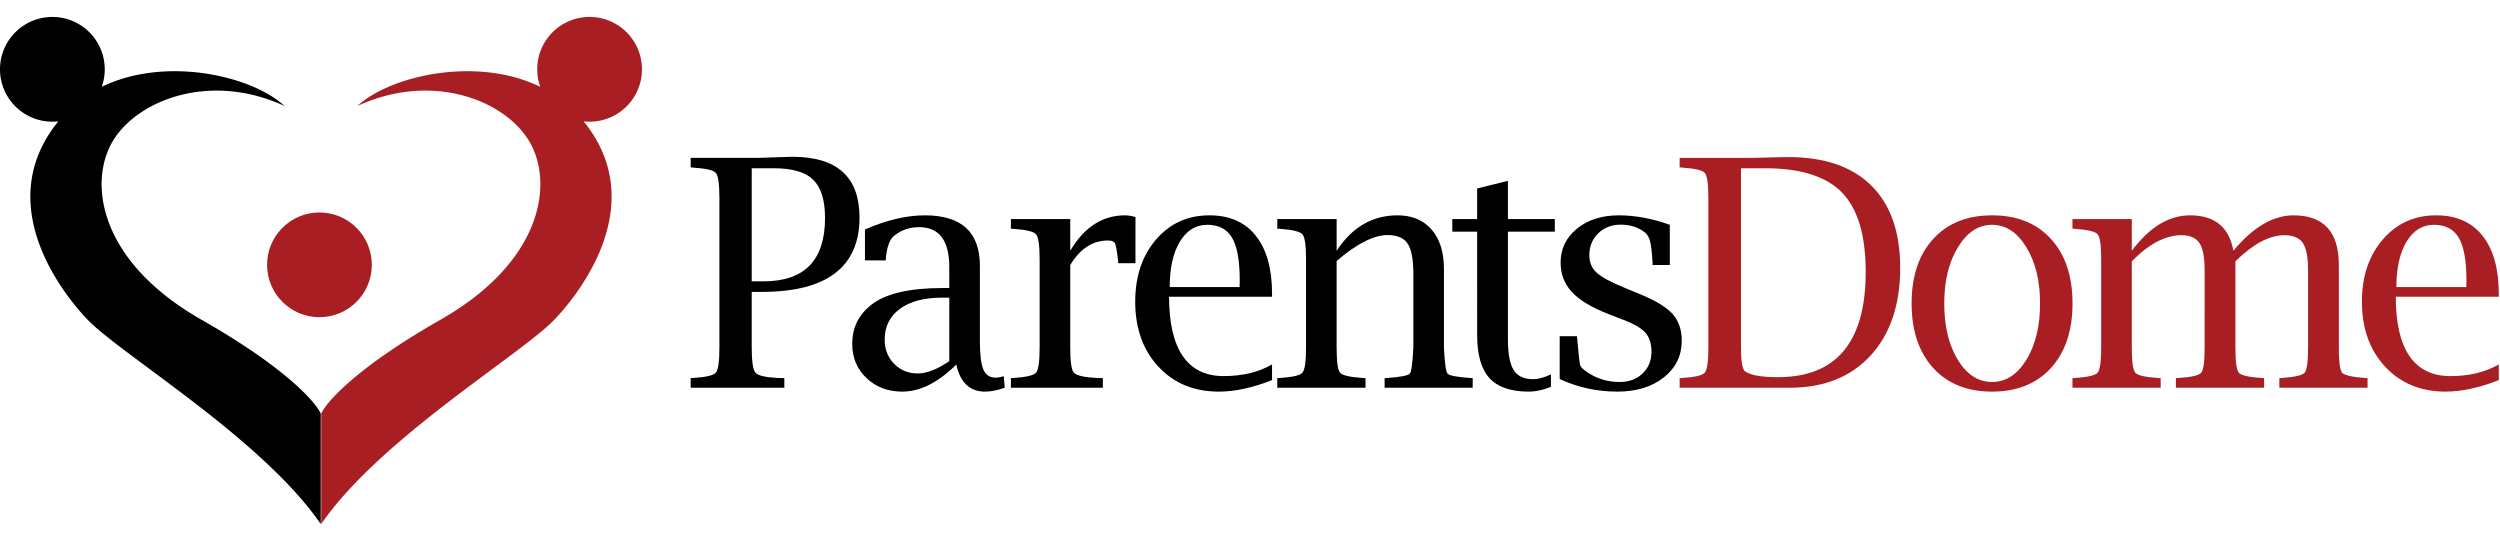
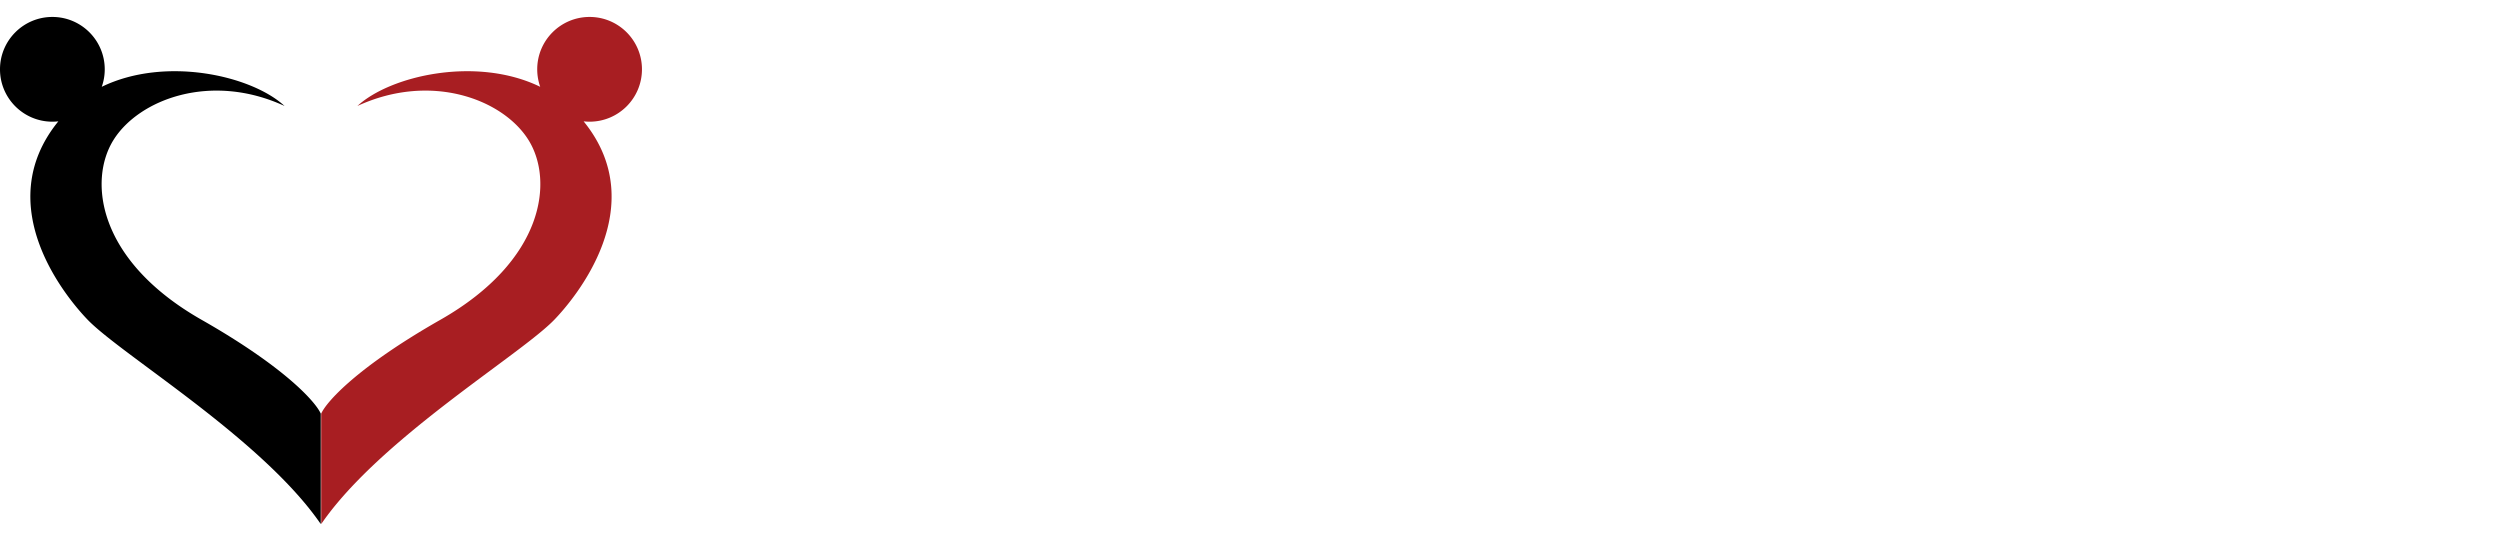
<svg xmlns="http://www.w3.org/2000/svg" width="590" height="128" fill="none">
-   <path fill="#A81E22" d="M589.704 89.71c-4.594 1.808-8.785 2.712-12.572 2.712-5.841 0-10.594-1.967-14.259-5.901-3.641-3.934-5.462-9.042-5.462-15.322 0-5.962 1.637-10.85 4.912-14.662 3.274-3.812 7.478-5.718 12.609-5.718 4.741 0 8.382 1.6 10.923 4.802 2.566 3.2 3.849 7.77 3.849 13.709v.696h-24.302c0 6.183 1.075 10.85 3.226 14.002 2.174 3.153 5.388 4.729 9.64 4.729 4.472 0 8.284-.917 11.436-2.75v3.703Zm-24.155-21.956h16.494l.037-1.613c0-4.619-.599-7.955-1.796-10.007-1.198-2.053-3.152-3.08-5.865-3.08-2.712 0-4.875 1.333-6.488 3.996-1.588 2.664-2.382 6.232-2.382 10.704ZM503.103 59.176c2.101-2.786 4.288-4.875 6.561-6.268 2.297-1.393 4.692-2.09 7.184-2.09 2.908 0 5.218.697 6.928 2.09 1.711 1.393 2.81 3.482 3.299 6.268 2.322-2.786 4.668-4.875 7.038-6.268 2.37-1.393 4.753-2.09 7.148-2.09 7.135 0 10.703 3.91 10.703 11.73v19.464c0 3.324.256 5.303.77 5.938.537.611 2.309 1.027 5.315 1.247l.696.036v2.273h-20.82v-2.273l.696-.036c3.006-.22 4.766-.636 5.279-1.247.537-.635.806-2.614.806-5.938V63.868c0-3.152-.415-5.327-1.246-6.525-.806-1.221-2.26-1.832-4.362-1.832-1.759 0-3.604.513-5.535 1.54-1.906 1.026-3.91 2.565-6.011 4.618v20.343c0 3.3.268 5.279.806 5.938.538.636 2.297 1.051 5.278 1.247l.697.036v2.273h-20.82v-2.273l.696-.036c3.006-.196 4.765-.611 5.279-1.247.537-.635.806-2.614.806-5.938V63.868c0-3.103-.403-5.266-1.21-6.488-.806-1.246-2.223-1.87-4.252-1.87-1.906 0-3.836.514-5.791 1.54-1.955 1.027-3.934 2.566-5.938 4.619v20.343c0 3.324.269 5.303.806 5.938.538.636 2.309 1.051 5.315 1.247l.697.036v2.273h-20.82v-2.273l.696-.036c2.957-.196 4.704-.611 5.242-1.247.562-.66.843-2.639.843-5.938v-20.82c0-3.299-.281-5.266-.843-5.901-.538-.636-2.285-1.063-5.242-1.283l-.696-.037V51.7h14.002v7.477Z" />
-   <path fill="#A81E22" d="M470.129 92.422c-5.865 0-10.496-1.857-13.892-5.571-3.397-3.74-5.095-8.822-5.095-15.249 0-6.427 1.698-11.497 5.095-15.212 3.396-3.714 8.027-5.571 13.892-5.571 5.889 0 10.52 1.857 13.892 5.571 3.397 3.715 5.095 8.785 5.095 15.212s-1.698 11.51-5.095 15.249c-3.397 3.714-8.027 5.571-13.892 5.571Zm0-2.272c3.25 0 5.95-1.748 8.101-5.242 2.15-3.519 3.225-7.954 3.225-13.306 0-5.303-1.075-9.713-3.225-13.232-2.151-3.543-4.851-5.315-8.101-5.315-3.226 0-5.914 1.772-8.064 5.315-2.151 3.519-3.226 7.93-3.226 13.232 0 5.352 1.063 9.787 3.189 13.306 2.151 3.494 4.851 5.242 8.101 5.242ZM396.394 91.506v-2.273l.696-.036c2.957-.196 4.704-.611 5.242-1.247.562-.66.843-2.639.843-5.938V46.75c0-3.323-.281-5.303-.843-5.938-.538-.635-2.285-1.05-5.242-1.246l-.696-.074v-2.235h17.374l5.682-.147 2.639-.037c8.504 0 15.028 2.248 19.573 6.745 4.521 4.496 6.782 10.96 6.782 19.39 0 8.724-2.334 15.627-7.001 20.71-4.668 5.059-11.021 7.588-19.061 7.588h-25.988Zm14.478-51.794v42.3c0 3.3.33 5.18.99 5.645 1.32.904 3.885 1.356 7.698 1.356 6.915 0 12.096-2.065 15.541-6.194 3.47-4.155 5.205-10.374 5.205-18.658 0-8.626-1.857-14.857-5.571-18.694-3.715-3.836-9.738-5.755-18.071-5.755h-5.792Z" />
-   <path fill="#000" d="M368.085 89.453V79.336h4.069l.073.697c.318 3.64.55 5.706.696 6.195.171.464.819 1.063 1.943 1.796 2.199 1.417 4.655 2.126 7.368 2.126 2.199 0 3.995-.66 5.388-1.98 1.417-1.344 2.126-3.067 2.126-5.168 0-1.857-.464-3.336-1.393-4.435-.953-1.075-2.627-2.077-5.022-3.006l-3.702-1.43c-3.983-1.54-6.866-3.274-8.65-5.205-1.784-1.906-2.676-4.227-2.676-6.964 0-3.226 1.283-5.89 3.849-7.99 2.59-2.102 5.877-3.153 9.86-3.153 3.885 0 7.905.745 12.059 2.236v9.493h-4.068v-.66c-.147-2.394-.342-4.044-.587-4.948-.244-.928-.635-1.613-1.173-2.052-1.588-1.247-3.506-1.87-5.755-1.87-2.126 0-3.897.684-5.315 2.053-1.392 1.368-2.089 3.091-2.089 5.168 0 1.71.574 3.08 1.723 4.105 1.124 1.051 3.397 2.273 6.818 3.666l3.372 1.393c3.69 1.515 6.268 3.079 7.734 4.692 1.442 1.637 2.163 3.739 2.163 6.304 0 3.544-1.418 6.44-4.252 8.688-2.81 2.223-6.476 3.335-10.997 3.335-4.765 0-9.286-.99-13.562-2.969ZM366.02 91.286c-1.833.758-3.58 1.136-5.242 1.136-4.227 0-7.318-1.063-9.273-3.188-1.931-2.126-2.896-5.511-2.896-10.154V54.668h-5.865v-2.97h5.865v-7.22l7.258-1.796v9.017h11.069v2.969h-11.069v25.365c0 3.421.452 5.853 1.356 7.294.904 1.442 2.444 2.163 4.618 2.163 1.149 0 2.542-.379 4.179-1.136v2.932ZM315.446 59.176c1.832-2.786 3.946-4.875 6.341-6.268 2.395-1.393 5.07-2.09 8.027-2.09 3.421 0 6.109 1.125 8.064 3.373 1.931 2.248 2.896 5.34 2.896 9.274v18.547c.171 3.641.452 5.694.843 6.158.391.465 2.151.807 5.279 1.027l.659.036v2.273h-20.783v-2.273l.66-.036c3.128-.22 4.887-.562 5.278-1.027.391-.464.672-2.517.843-6.158v-17.41c0-3.422-.452-5.792-1.356-7.112-.88-1.344-2.468-2.016-4.765-2.016-1.613 0-3.421.513-5.425 1.54-2.004 1.001-4.191 2.529-6.561 4.581v20.417c0 3.324.268 5.303.806 5.938.538.636 2.309 1.051 5.315 1.247l.696.036v2.273h-20.82v-2.273l.697-.036c2.957-.196 4.704-.611 5.241-1.247.563-.66.844-2.639.844-5.938v-20.82c0-3.299-.281-5.266-.844-5.901-.537-.636-2.284-1.063-5.241-1.283l-.697-.037V51.7h14.003v7.477ZM300.202 89.71c-4.594 1.808-8.785 2.712-12.572 2.712-5.841 0-10.594-1.967-14.259-5.901-3.641-3.934-5.462-9.042-5.462-15.322 0-5.962 1.637-10.85 4.912-14.662 3.274-3.812 7.478-5.718 12.609-5.718 4.741 0 8.382 1.6 10.923 4.802 2.566 3.2 3.849 7.77 3.849 13.709v.696H275.9c0 6.183 1.075 10.85 3.226 14.002 2.174 3.153 5.388 4.729 9.64 4.729 4.472 0 8.284-.917 11.436-2.75v3.703Zm-24.155-21.956h16.494l.037-1.613c0-4.619-.599-7.955-1.796-10.007-1.197-2.053-3.152-3.08-5.865-3.08-2.712 0-4.875 1.333-6.488 3.996-1.588 2.664-2.382 6.232-2.382 10.704ZM252.575 62.548v19.464c0 3.3.281 5.279.844 5.938.586.66 2.345 1.076 5.278 1.247l1.576.036v2.273h-21.7v-2.273l.697-.036c2.957-.196 4.704-.611 5.241-1.247.562-.66.843-2.639.843-5.938v-20.82c0-3.299-.281-5.266-.843-5.901-.537-.636-2.284-1.063-5.241-1.283l-.697-.037V51.7h14.002v7.477c3.299-5.571 7.612-8.357 12.94-8.357.733 0 1.551.134 2.456.403V62.11h-4.069l-.037-.66c-.269-2.273-.513-3.617-.733-4.032-.195-.44-.745-.66-1.649-.66-3.617 0-6.586 1.93-8.908 5.791ZM225.681 86.044c-4.301 4.252-8.553 6.378-12.756 6.378-3.372 0-6.182-1.063-8.431-3.189-2.248-2.15-3.372-4.838-3.372-8.064 0-3.763 1.466-6.818 4.399-9.164 3.347-2.688 9.017-4.032 17.008-4.032h1.502v-4.948c0-6.28-2.382-9.42-7.147-9.42-2.224 0-4.191.684-5.902 2.052-1.002.831-1.637 2.53-1.906 5.095l-.036.697h-4.912v-7.294c5.083-2.224 9.799-3.336 14.149-3.336 8.65 0 12.975 3.97 12.975 11.913v17.74c0 3.178.269 5.413.807 6.709.562 1.295 1.527 1.942 2.896 1.942.488 0 1.136-.11 1.942-.33l.22 2.713c-1.735.61-3.286.916-4.655.916-3.568 0-5.828-2.126-6.781-6.378Zm-1.65-.806V70.246h-1.686c-4.252 0-7.575.88-9.97 2.64-2.395 1.759-3.592 4.178-3.592 7.257 0 2.297.745 4.203 2.236 5.718 1.491 1.515 3.348 2.273 5.571 2.273 2.102 0 4.582-.966 7.441-2.896ZM177.405 68.89v13.122c0 3.25.294 5.23.88 5.939.587.684 2.334 1.1 5.242 1.246l1.576.036v2.273H163v-2.273l.696-.036c2.957-.196 4.705-.611 5.242-1.246.562-.66.843-2.64.843-5.939V46.75c0-3.323-.281-5.303-.843-5.938-.537-.635-2.285-1.05-5.242-1.246l-.696-.074v-2.235h16.128l5.352-.184 2.529-.073c10.557 0 15.835 4.777 15.835 14.332 0 5.84-1.931 10.227-5.792 13.16-3.836 2.932-9.615 4.398-17.337 4.398h-2.31Zm0-2.493h2.75c4.862 0 8.503-1.246 10.923-3.739 2.419-2.492 3.629-6.219 3.629-11.18 0-4.227-.929-7.245-2.786-9.053-1.833-1.808-4.912-2.712-9.237-2.712h-5.279v26.684Z" />
-   <circle cx="75.39" cy="62.5" r="12.359" fill="#A81E22" />
  <path fill="#000" d="M24.012 20.488a12.34 12.34 0 0 0 .706-4.129C24.718 9.533 19.185 4 12.36 4S0 9.533 0 16.36c0 6.825 5.533 12.358 12.36 12.358.476 0 .946-.027 1.409-.08-16.322 20.06 2.16 41.904 6.933 46.839 2.65 2.74 8.004 6.713 14.488 11.526 13.258 9.84 31.242 23.187 40.51 36.675V97.621c-1.167-2.713-8.425-10.938-28.117-22.144C22.968 61.47 20.805 42.622 26.78 33.044c5.973-9.578 22.967-16.067 40.373-8.033-7.748-7.158-28.093-11.838-43.14-4.523Z" />
  <path fill="#A81E22" d="M127.491 20.488a12.35 12.35 0 0 1-.706-4.129C126.785 9.533 132.318 4 139.144 4s12.359 5.533 12.359 12.36c0 6.825-5.533 12.358-12.359 12.358-.477 0-.947-.027-1.41-.08 16.322 20.06-2.16 41.904-6.933 46.839-2.65 2.74-8.004 6.713-14.488 11.526-13.258 9.84-31.242 23.187-40.51 36.675V97.621c1.167-2.713 8.424-10.938 28.117-22.144 24.615-14.007 26.778-32.855 20.804-42.433-5.973-9.578-22.967-16.067-40.373-8.033 7.748-7.158 28.093-11.838 43.14-4.523Z" />
</svg>